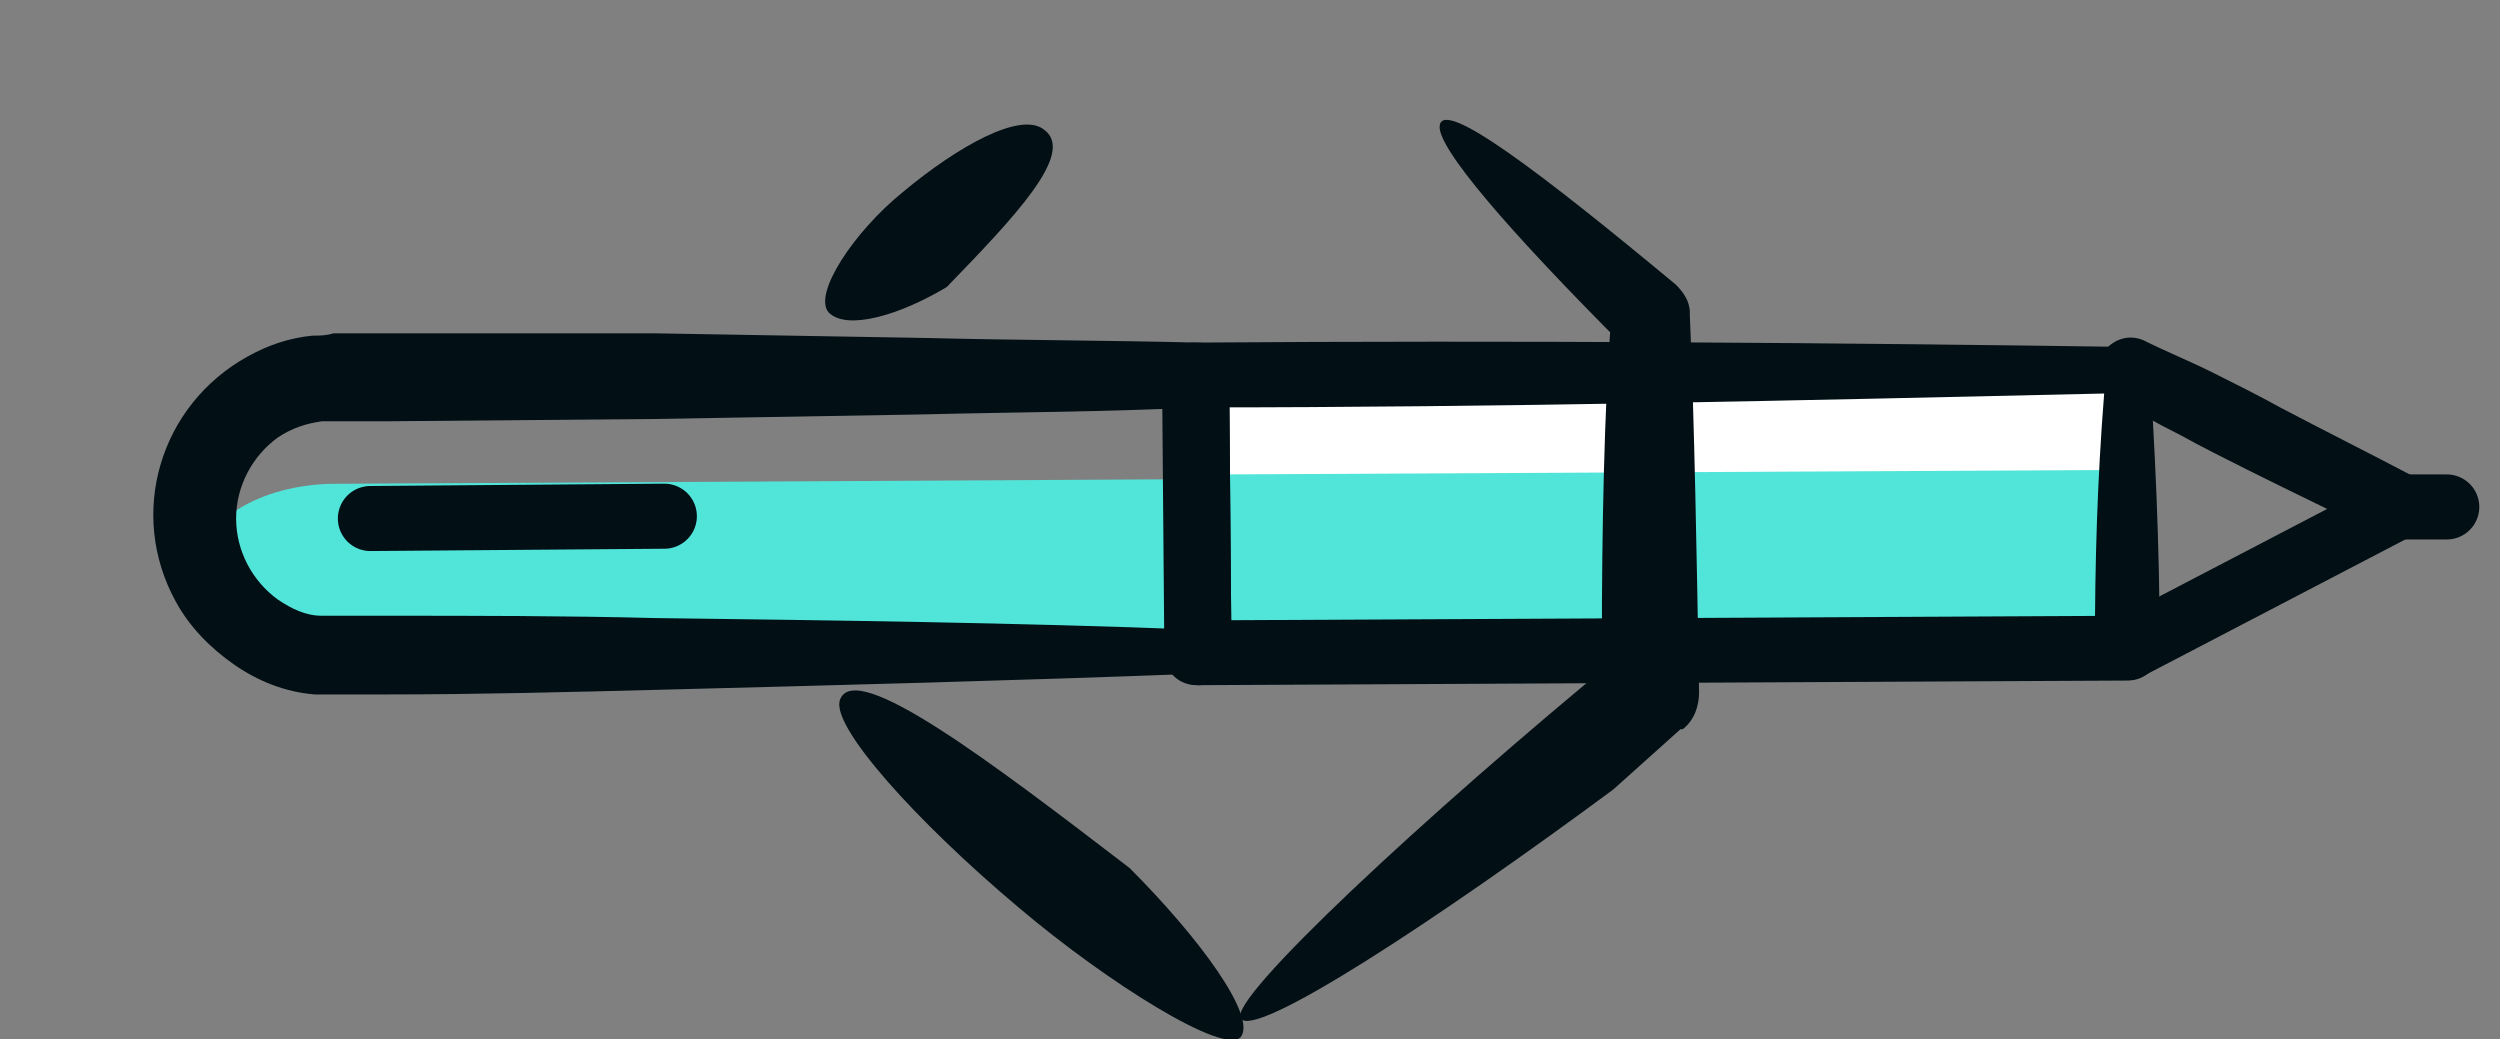
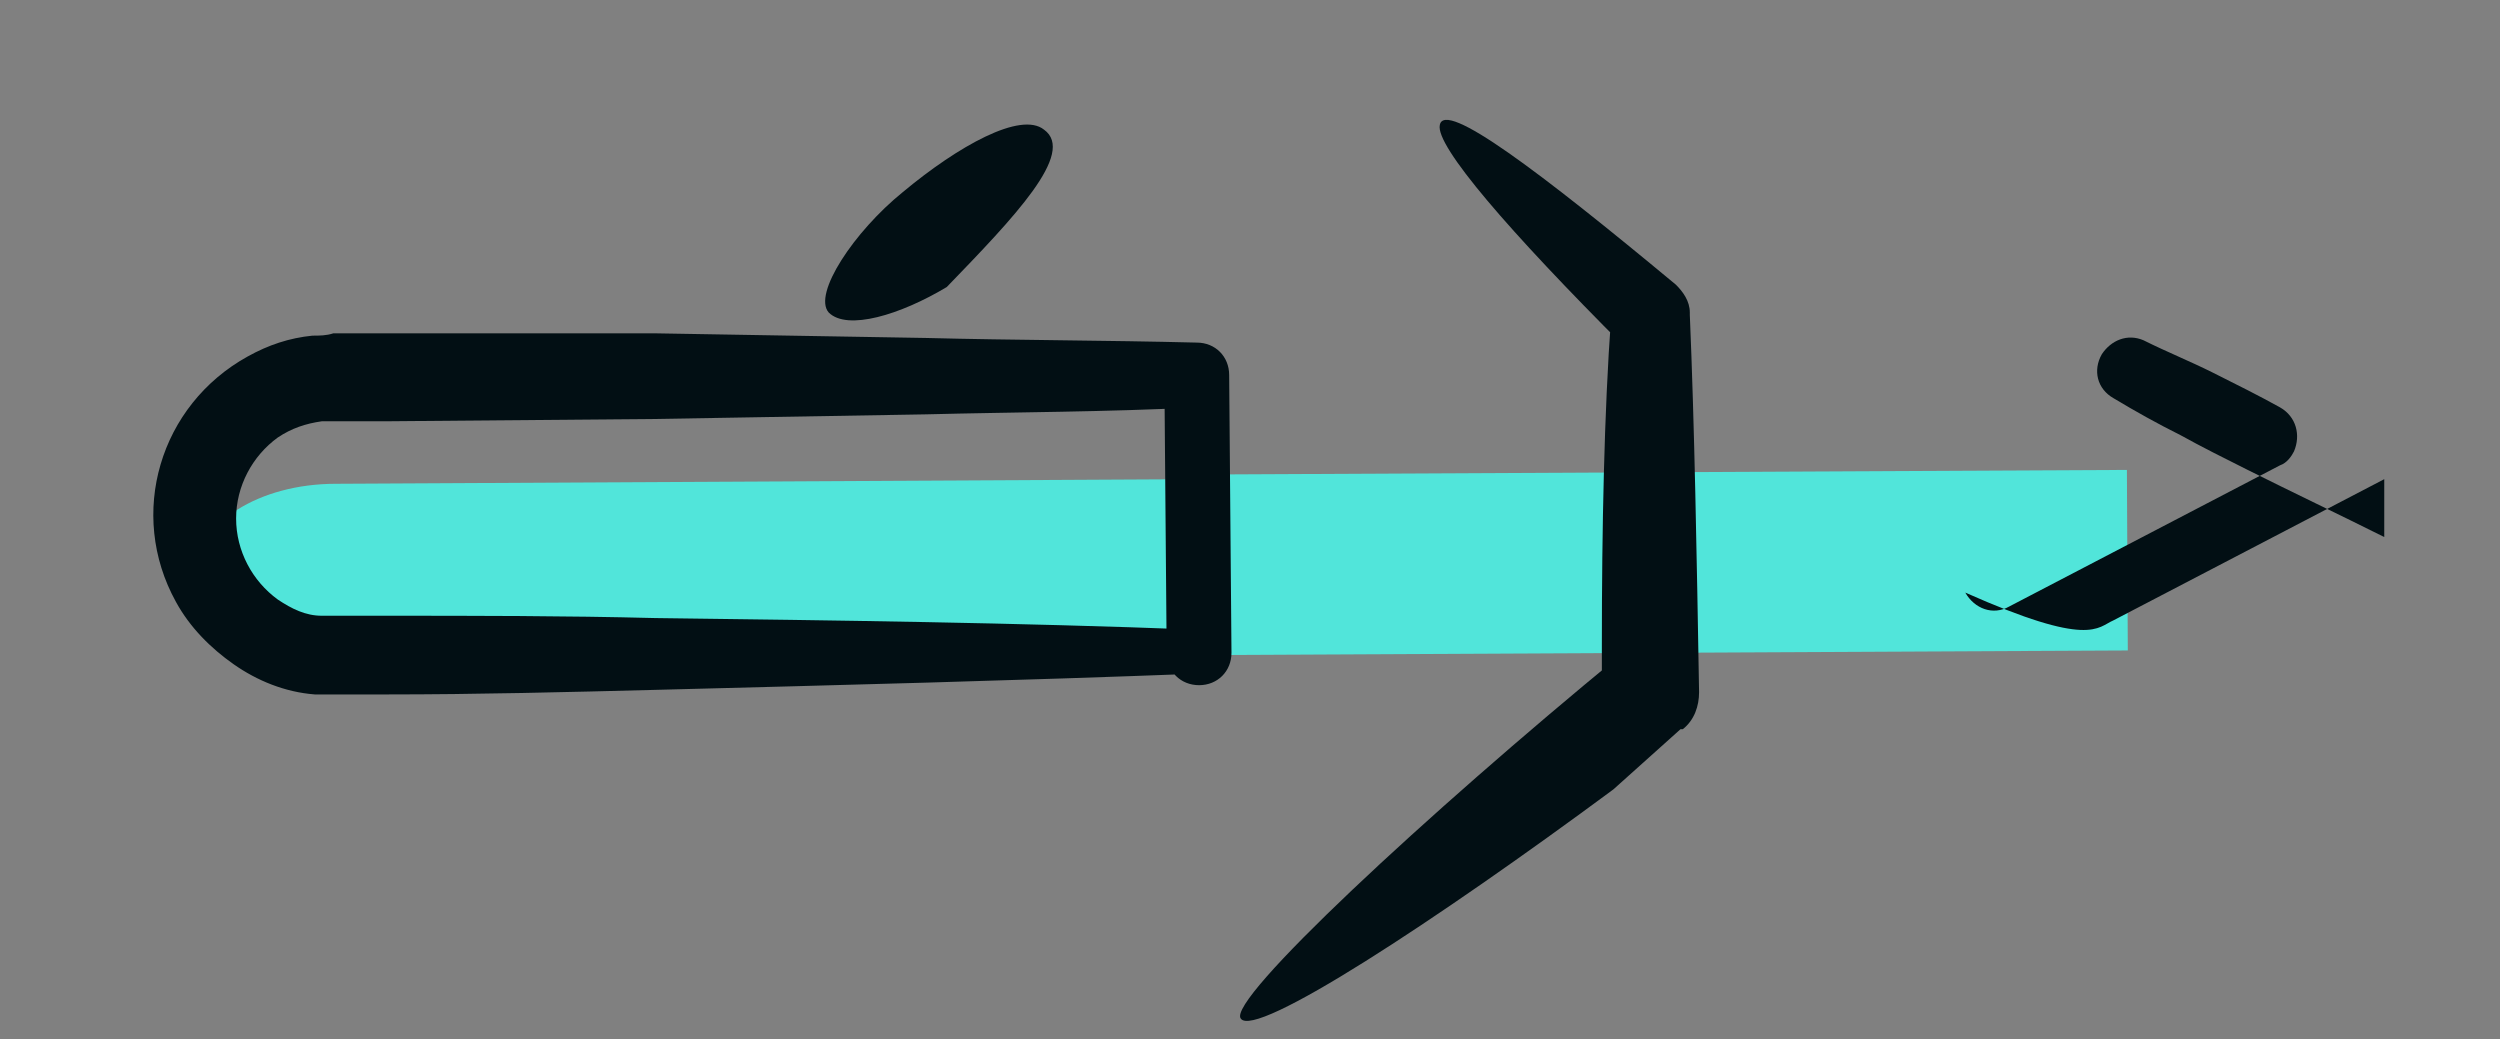
<svg xmlns="http://www.w3.org/2000/svg" version="1.1" id="Layer_1" x="0px" y="0px" viewBox="0 0 108 44.9" style="enable-background:new 0 0 108 44.9;" xml:space="preserve">
  <rect x="0" y="0" width="108" height="44.9" fill="#808080" stroke="none" />
  <style type="text/css">
	.st0{fill:#51E5DA;}
	.st1{fill:#FFFFFF;}
	.st2{fill:#020F14;}
	.st3{fill:none;stroke:#020F14;stroke-width:2.81;stroke-linecap:round;stroke-linejoin:round;}
</style>
  <title>cta-robot-hand_1</title>
  <g>
    <path class="st0" d="M51.8,28.2l-37.3,0.2c-3.3,0-6-1.7-6-3.7l0,0c0-2.1,2.7-3.8,6-3.8l37.3-0.2L51.8,28.2" />
-     <rect x="51.7" y="16.1" transform="matrix(1 -4.990898e-03 4.990898e-03 1 -0.109 0.359)" class="st1" width="40.2" height="12" />
    <rect x="51.7" y="20.4" transform="matrix(1 -4.990104e-03 4.990104e-03 1 -0.12 0.359)" class="st0" width="40.2" height="7.8" />
    <path class="st2" d="M51.8,29.1c-7.8,0.3-15.6,0.5-23.4,0.7c-3.9,0.1-7.8,0.2-11.7,0.2l-1.5,0l-0.7,0c-0.3,0-0.6,0-0.9,0   c-1.3-0.1-2.5-0.6-3.5-1.3c-1-0.7-1.9-1.6-2.5-2.7c-2.1-3.8-0.7-8.5,3.1-10.6c0.9-0.5,1.8-0.8,2.8-0.9c0.3,0,0.6,0,0.9-0.1l0.7,0   l1.5,0l11.7,0L40,14.6c3.9,0.1,7.8,0.1,11.7,0.2l0,0c0.8,0,1.4,0.6,1.4,1.4l0.1,12c0,0.8-0.6,1.4-1.4,1.4c-0.8,0-1.4-0.6-1.4-1.4   l-0.1-12l1.4,1.4c-3.9,0.2-7.8,0.2-11.7,0.3l-11.7,0.2l-11.7,0.1l-1.5,0l-0.7,0c-0.2,0-0.3,0-0.5,0c-0.7,0.1-1.3,0.3-1.9,0.7   c-1.1,0.8-1.8,2.1-1.8,3.5c0,1.4,0.7,2.7,1.8,3.5c0.6,0.4,1.2,0.7,1.9,0.7c0.2,0,0.3,0,0.5,0l0.7,0l1.5,0c3.9,0,7.8,0,11.7,0.1   c7.8,0.1,15.6,0.2,23.4,0.5c0.5,0,0.9,0.4,0.9,0.9C52.6,28.7,52.2,29.1,51.8,29.1z" />
-     <path class="st2" d="M92.8,15c0.3,4.2,0.5,8.7,0.5,13c0,0.8-0.6,1.4-1.4,1.4l-40.2,0.2c-0.8,0-1.4-0.6-1.4-1.4c0,0,0,0,0,0l-0.1-12   c0-0.8,0.6-1.4,1.4-1.4C65.4,14.7,79.2,14.8,92.8,15z M90.9,17c-13.2,0.3-26.1,0.6-39.2,0.6l1.4-1.4l0.1,12l-1.4-1.4l40.2-0.2   L90.5,28C90.5,24.3,90.6,20.8,90.9,17z" />
-     <path class="st2" d="M91.3,26.8l11.7-6.1l0,2.5c-2-1-3.9-1.9-5.9-2.9c-1-0.5-2-1-2.9-1.5c-1-0.5-1.9-1-2.9-1.6   c-0.7-0.4-0.9-1.2-0.5-1.9c0.4-0.6,1.1-0.9,1.8-0.6c1,0.5,2,0.9,3,1.4c1,0.5,2,1,2.9,1.5c1.9,1,3.9,2,5.8,3l0,0   c0.7,0.4,0.9,1.2,0.6,1.9c-0.1,0.2-0.3,0.5-0.6,0.6l-11.7,6.1c-0.7,0.4-1.5,0.1-1.9-0.6C90.3,28,90.6,27.1,91.3,26.8   C91.3,26.8,91.3,26.8,91.3,26.8L91.3,26.8z" />
-     <line class="st3" x1="103.6" y1="21.9" x2="105.7" y2="21.9" />
-     <line class="st3" x1="16" y1="22.4" x2="28.7" y2="22.3" />
+     <path class="st2" d="M91.3,26.8l11.7-6.1l0,2.5c-2-1-3.9-1.9-5.9-2.9c-1-0.5-2-1-2.9-1.5c-1-0.5-1.9-1-2.9-1.6   c-0.7-0.4-0.9-1.2-0.5-1.9c0.4-0.6,1.1-0.9,1.8-0.6c1,0.5,2,0.9,3,1.4c1,0.5,2,1,2.9,1.5l0,0   c0.7,0.4,0.9,1.2,0.6,1.9c-0.1,0.2-0.3,0.5-0.6,0.6l-11.7,6.1c-0.7,0.4-1.5,0.1-1.9-0.6C90.3,28,90.6,27.1,91.3,26.8   C91.3,26.8,91.3,26.8,91.3,26.8L91.3,26.8z" />
    <path class="st2" d="M40.9,12.4c-2,1.2-4.3,1.9-5.1,1.1c-0.7-0.8,1.1-3.5,3.2-5.2c2.4-2,5.1-3.5,6.1-2.7   C46.5,6.6,43.8,9.4,40.9,12.4z" />
-     <path class="st2" d="M48.8,37.5c3,3,5.5,6.4,4.8,7.3c-0.7,0.8-5.7-2.3-9.6-5.6c-4.4-3.7-8.2-7.9-7.7-9C37,28.5,42.8,32.9,48.8,37.5   z" />
    <path class="st2" d="M69.7,34.1c-7.7,5.7-15.5,10.8-16.1,9.9c-0.6-0.8,8-8.8,16.4-15.7L69.2,30l0-2.1c0-5.1,0.1-10.1,0.4-14.2   l0.6,1.3C65.2,10,62,6.3,62.2,5.4c0.2-1.1,4.3,2,10.2,6.9c0.3,0.3,0.6,0.7,0.6,1.2l0,0.1c0.2,4.7,0.3,10.4,0.4,16.3   c0,0.6-0.2,1.2-0.7,1.6l-0.1,0L69.7,34.1z" />
  </g>
</svg>